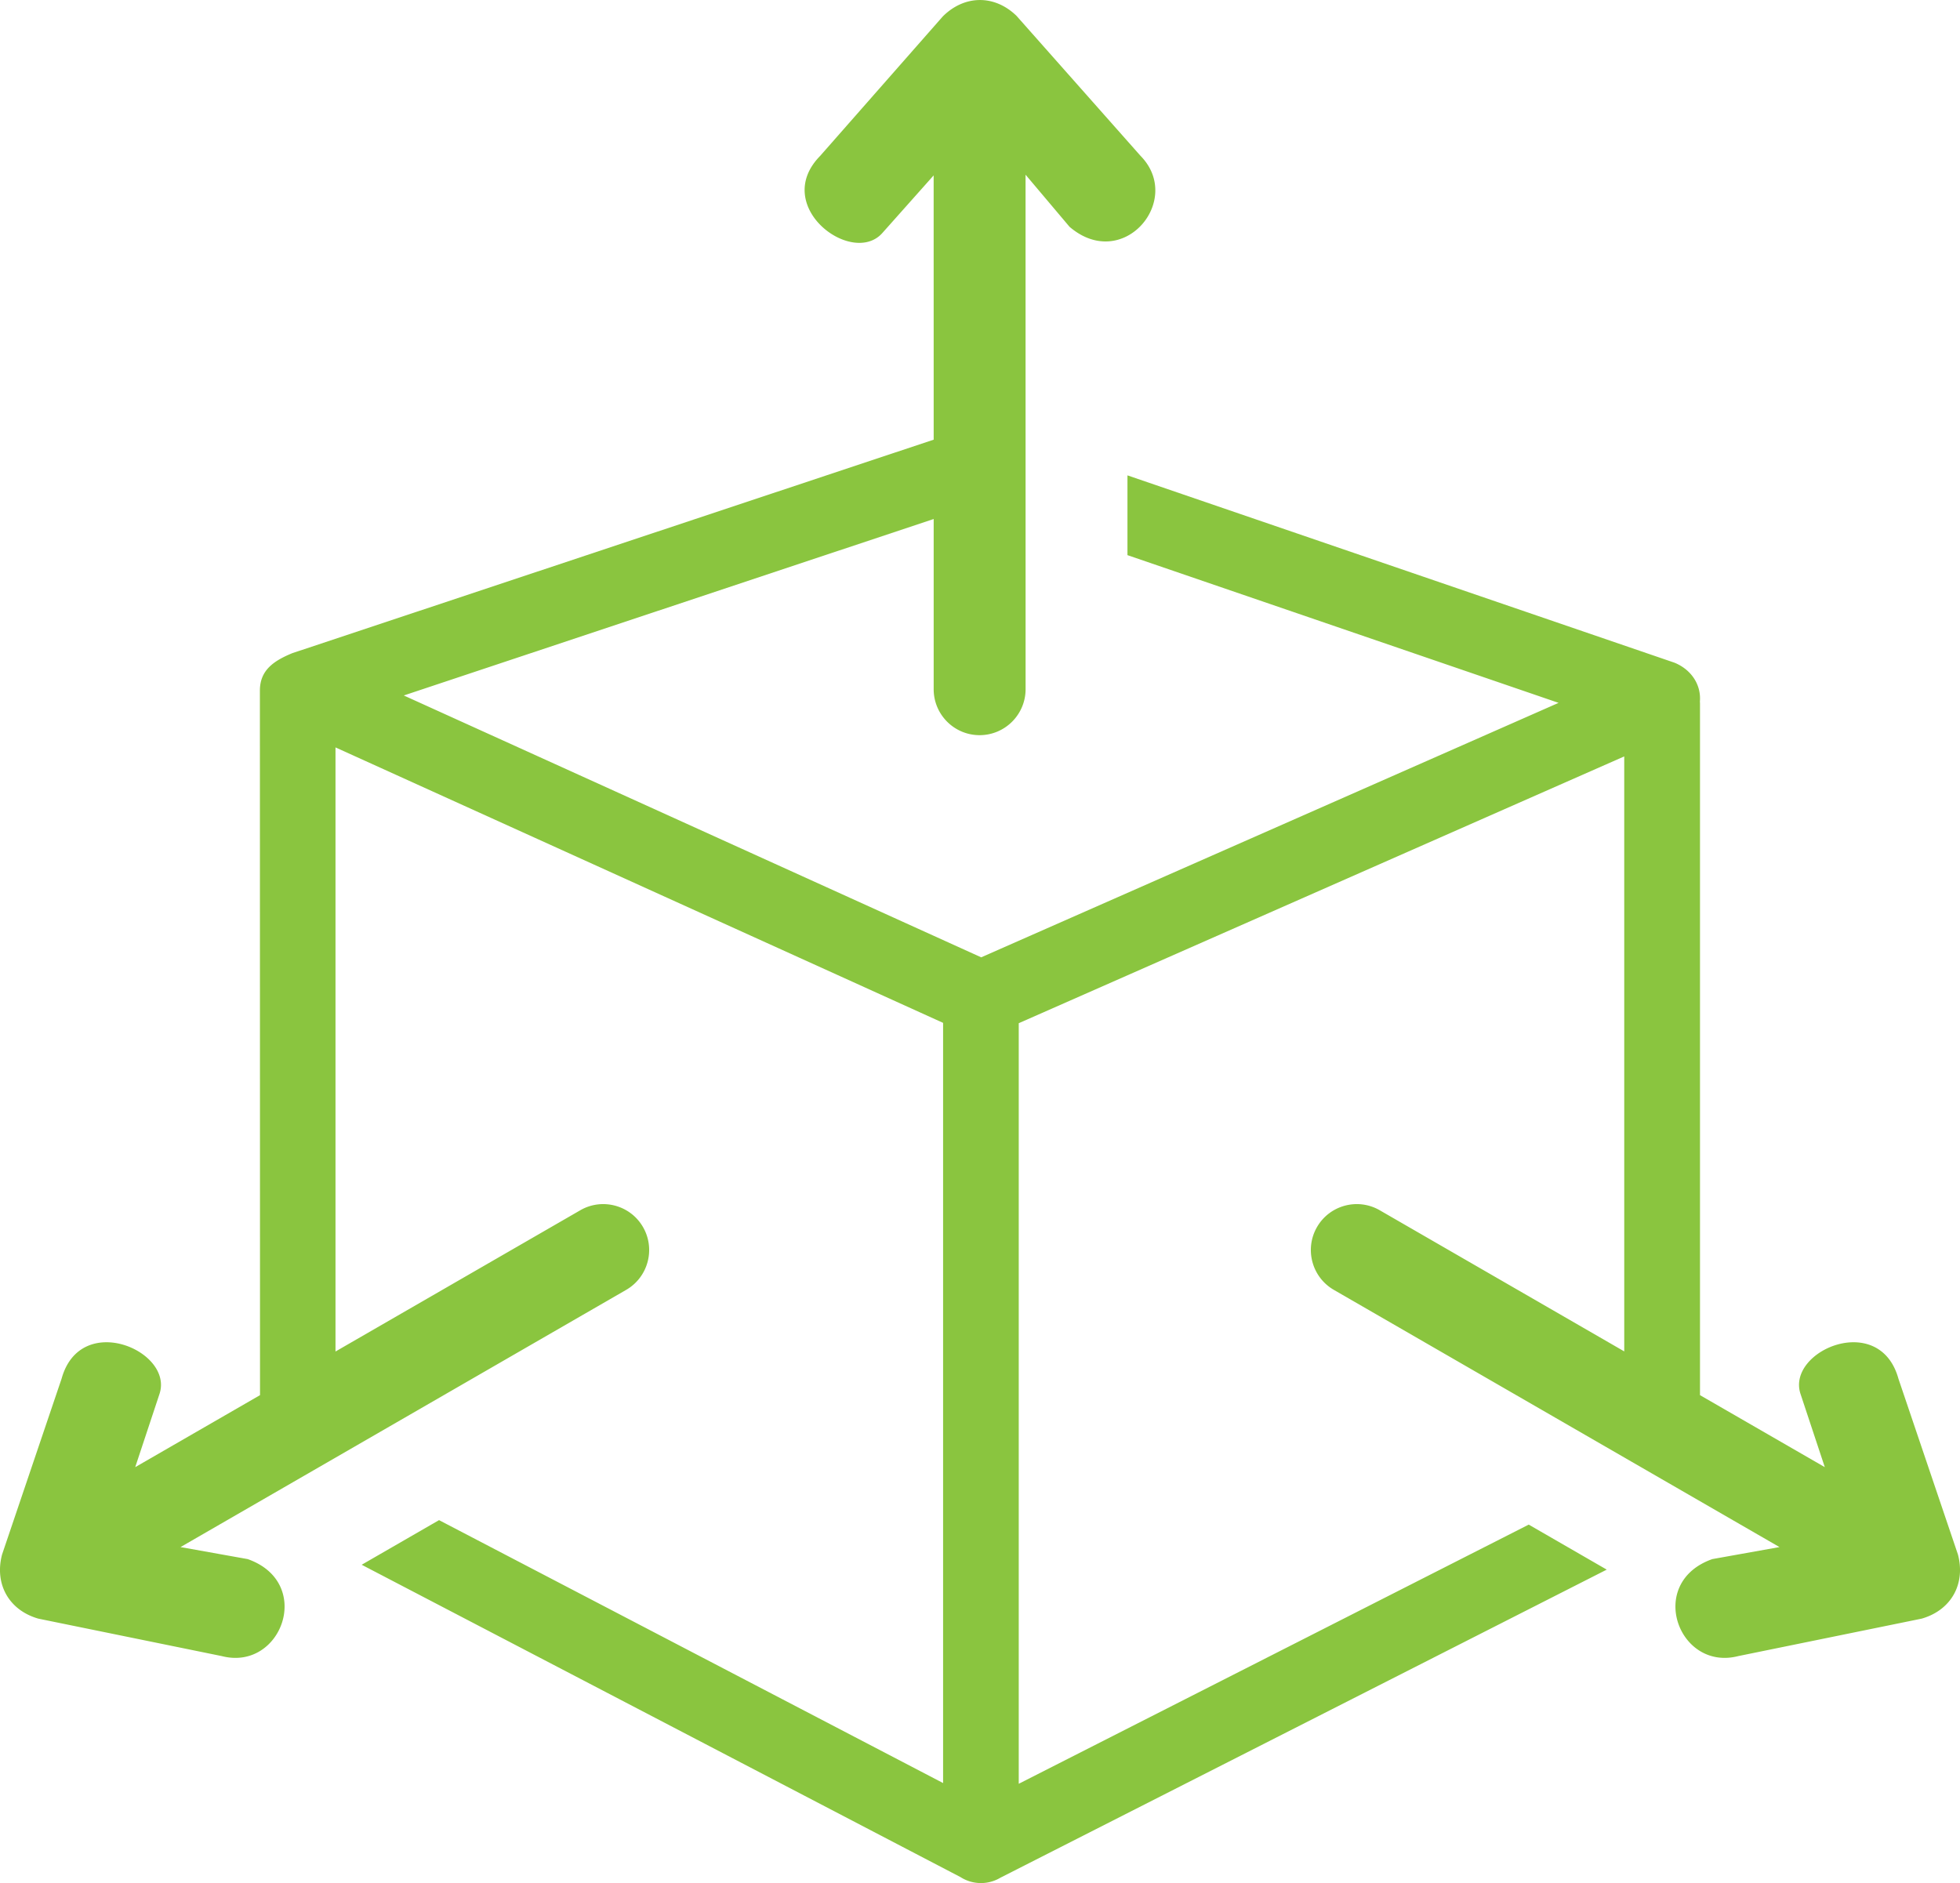
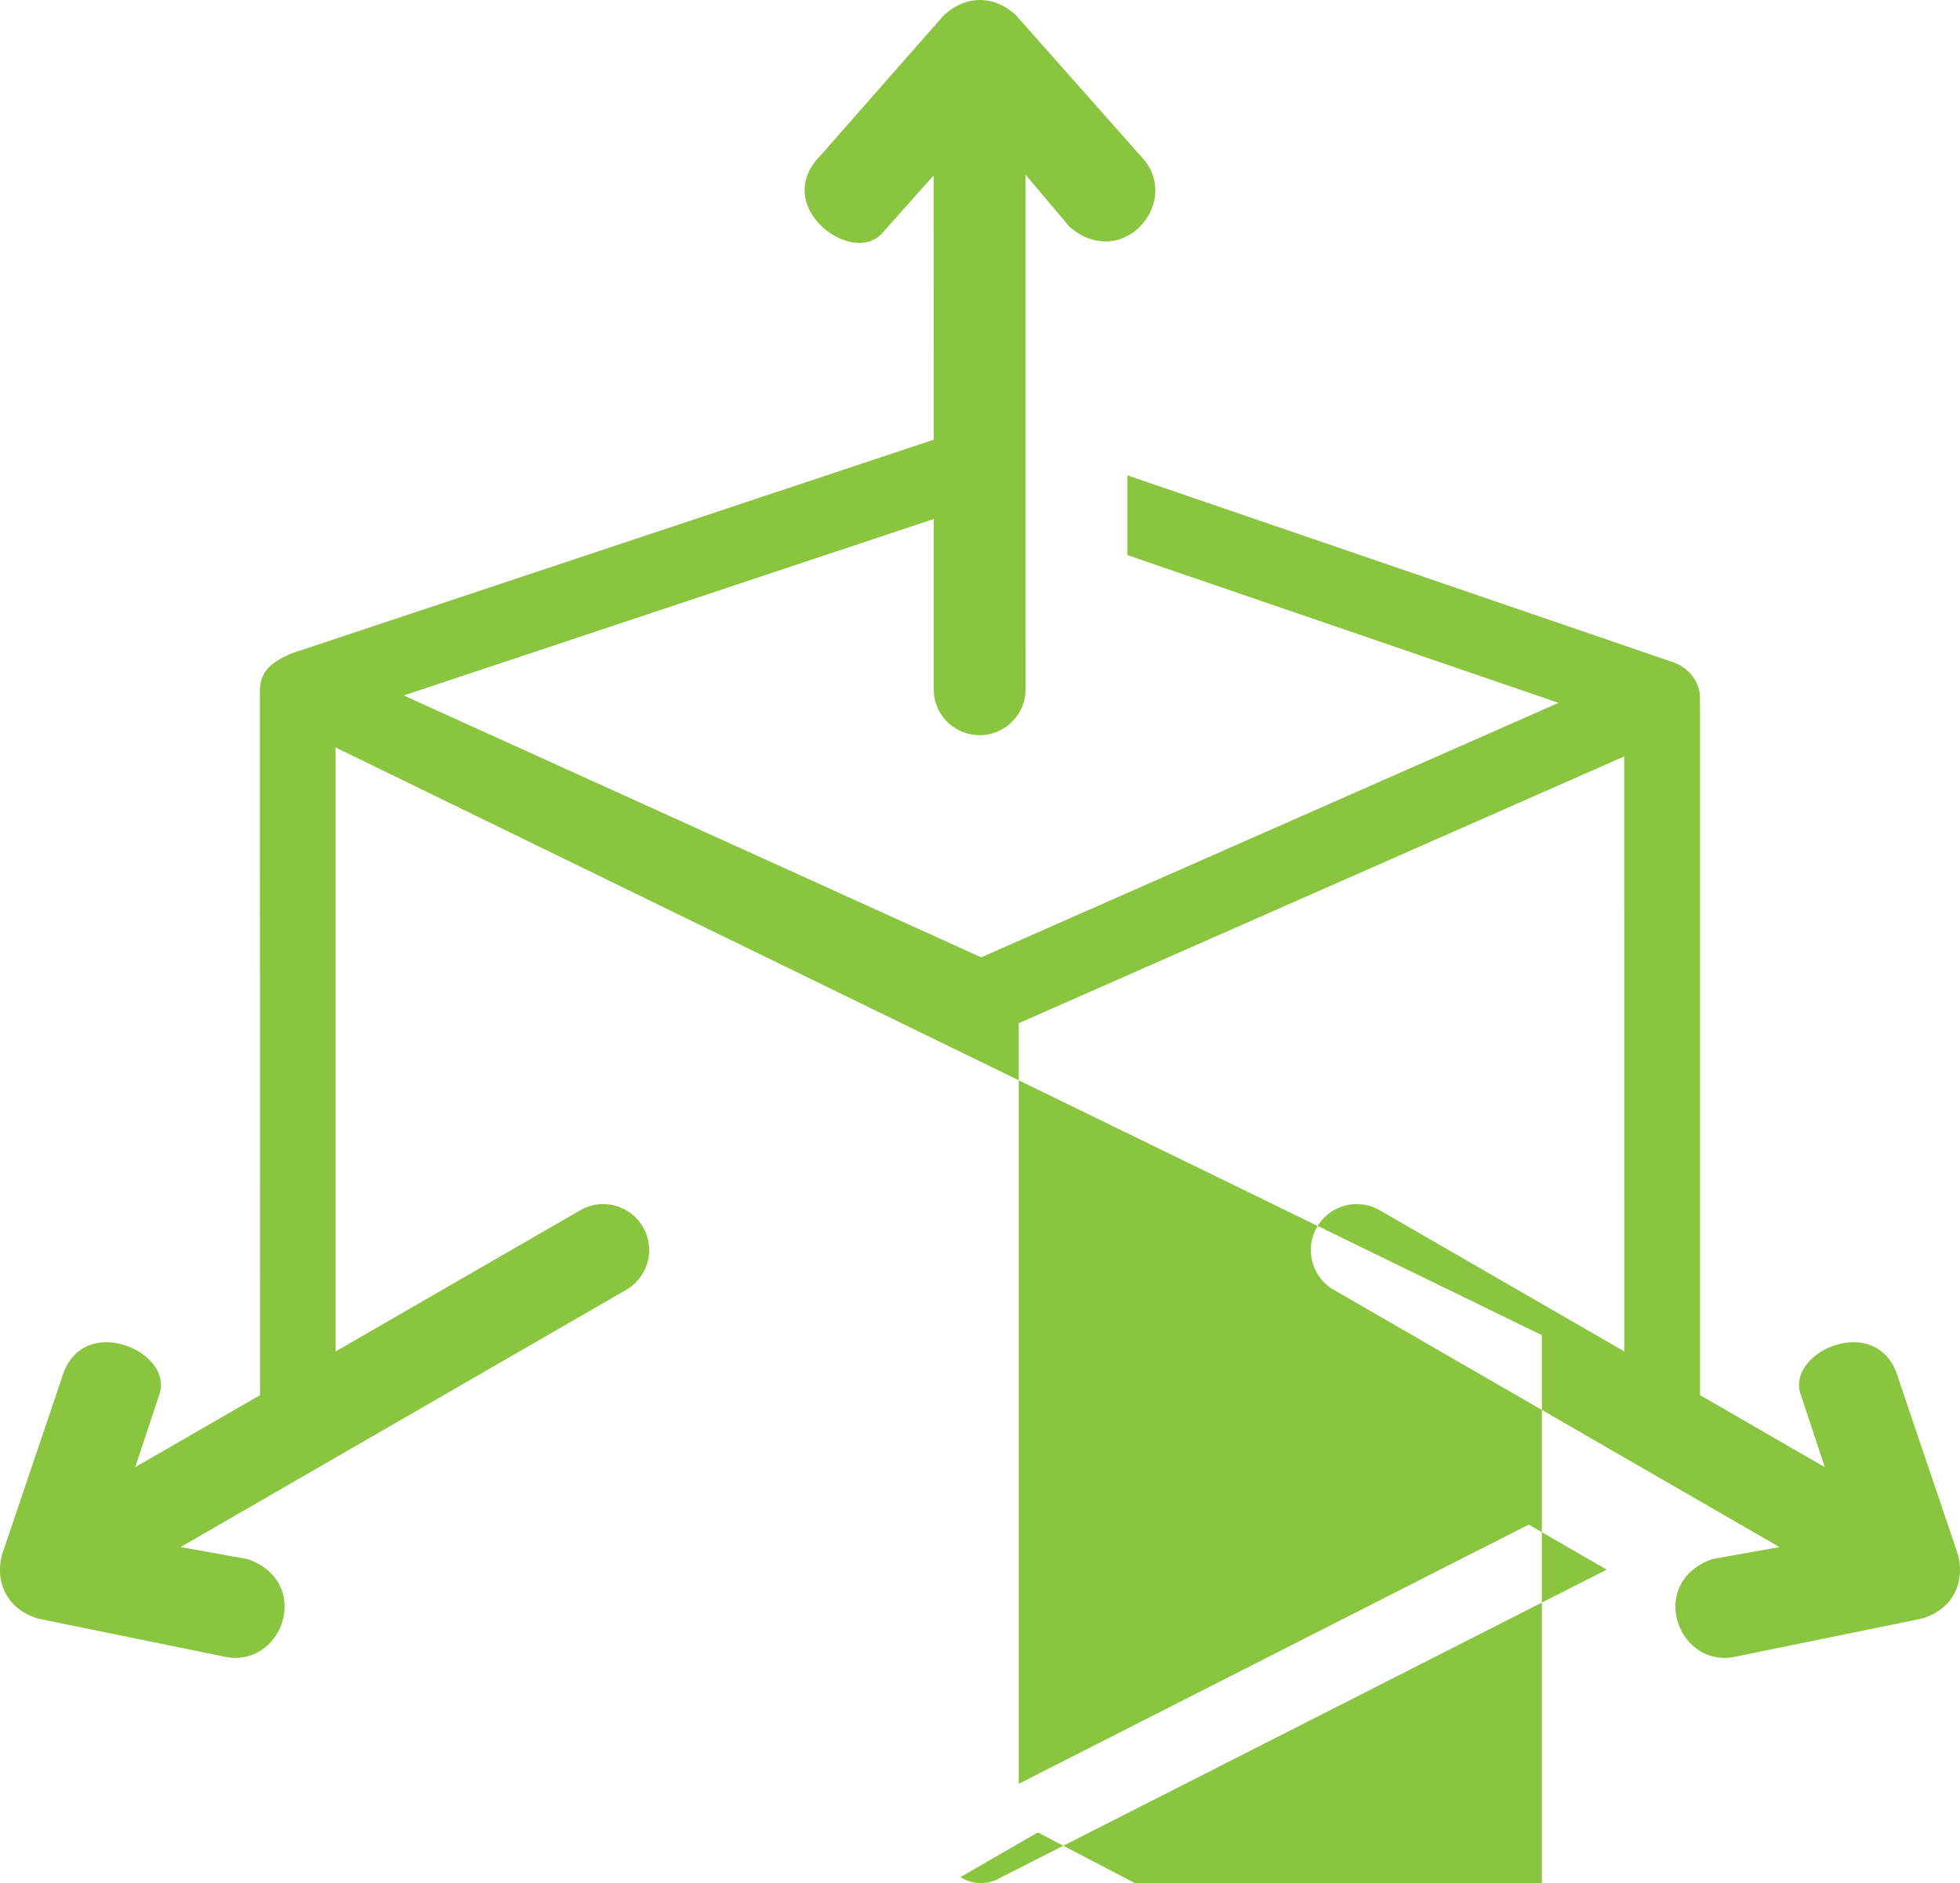
<svg xmlns="http://www.w3.org/2000/svg" shape-rendering="geometricPrecision" text-rendering="geometricPrecision" image-rendering="optimizeQuality" fill-rule="evenodd" clip-rule="evenodd" viewBox="0 0 512 491.96">
-   <path fill="#8AC53F" fill-rule="nonzero" d="m243.9 135.59-138.42 46.1 150.83 68.41 150.83-66.48-112.62-38.59v-20.84l142.87 48.93c4.39 1.78 7.05 5.76 6.66 10.19.03.21.03.46.03.7v180.47l32.6 18.81-6.37-19.21c-3.6-11.24 20.69-21.6 25.6-3.91l15.55 45.94c2.04 7.73-1.79 14.56-9.49 16.76l-47.9 9.78c-15.66 4.04-24.15-19.22-6.77-25.34l17.54-3.14-116.42-67.2c-5.73-3.32-7.7-10.66-4.39-16.4 3.31-5.74 10.66-7.7 16.39-4.39l63.87 36.87V197.61l-158.17 69.7v198.7l133.22-67.71 20.38 11.76-158.36 80.47a9.928 9.928 0 0 1-10.47-.15L94.48 408.79l20.21-11.66 131.67 68.69v-198.6L87.64 195.26v157.82l63.94-36.9c5.73-3.31 13.08-1.35 16.39 4.39 3.31 5.74 1.34 13.08-4.39 16.4l-116.42 67.2 17.54 3.14c17.38 6.12 8.89 29.38-6.77 25.34l-47.9-9.78c-7.7-2.2-11.53-9.03-9.49-16.76l15.55-45.94c4.91-17.69 29.2-7.33 25.6 3.91l-6.37 19.21 32.6-18.81-.03-184.06c0-5.38 3.67-7.8 8.48-9.79l167.53-55.77-.01-69.04-13.46 15.12c-7.93 8.73-29.05-7.12-16.18-20.22l32.03-36.43c5.67-5.64 13.5-5.73 19.25-.16l32.41 36.59c11.33 11.54-4.56 30.52-18.55 18.53L267.9 45.64l.01 134.42c-.01 6.62-5.38 11.99-12.01 12-6.63 0-12-5.38-12-12v-44.47z" />
+   <path fill="#8AC53F" fill-rule="nonzero" d="m243.9 135.59-138.42 46.1 150.83 68.41 150.83-66.48-112.62-38.59v-20.84l142.87 48.93c4.39 1.78 7.05 5.76 6.66 10.19.03.21.03.46.03.7v180.47l32.6 18.81-6.37-19.21c-3.6-11.24 20.69-21.6 25.6-3.91l15.55 45.94c2.04 7.73-1.79 14.56-9.49 16.76l-47.9 9.78c-15.66 4.04-24.15-19.22-6.77-25.34l17.54-3.14-116.42-67.2c-5.73-3.32-7.7-10.66-4.39-16.4 3.31-5.74 10.66-7.7 16.39-4.39l63.87 36.87V197.61l-158.17 69.7v198.7l133.22-67.71 20.38 11.76-158.36 80.47a9.928 9.928 0 0 1-10.47-.15l20.21-11.66 131.67 68.69v-198.6L87.64 195.26v157.82l63.94-36.9c5.73-3.31 13.08-1.35 16.39 4.39 3.31 5.74 1.34 13.08-4.39 16.4l-116.42 67.2 17.54 3.14c17.38 6.12 8.89 29.38-6.77 25.34l-47.9-9.78c-7.7-2.2-11.53-9.03-9.49-16.76l15.55-45.94c4.91-17.69 29.2-7.33 25.6 3.91l-6.37 19.21 32.6-18.81-.03-184.06c0-5.38 3.67-7.8 8.48-9.79l167.53-55.77-.01-69.04-13.46 15.12c-7.93 8.73-29.05-7.12-16.18-20.22l32.03-36.43c5.67-5.64 13.5-5.73 19.25-.16l32.41 36.59c11.33 11.54-4.56 30.52-18.55 18.53L267.9 45.64l.01 134.42c-.01 6.62-5.38 11.99-12.01 12-6.63 0-12-5.38-12-12v-44.47z" />
</svg>